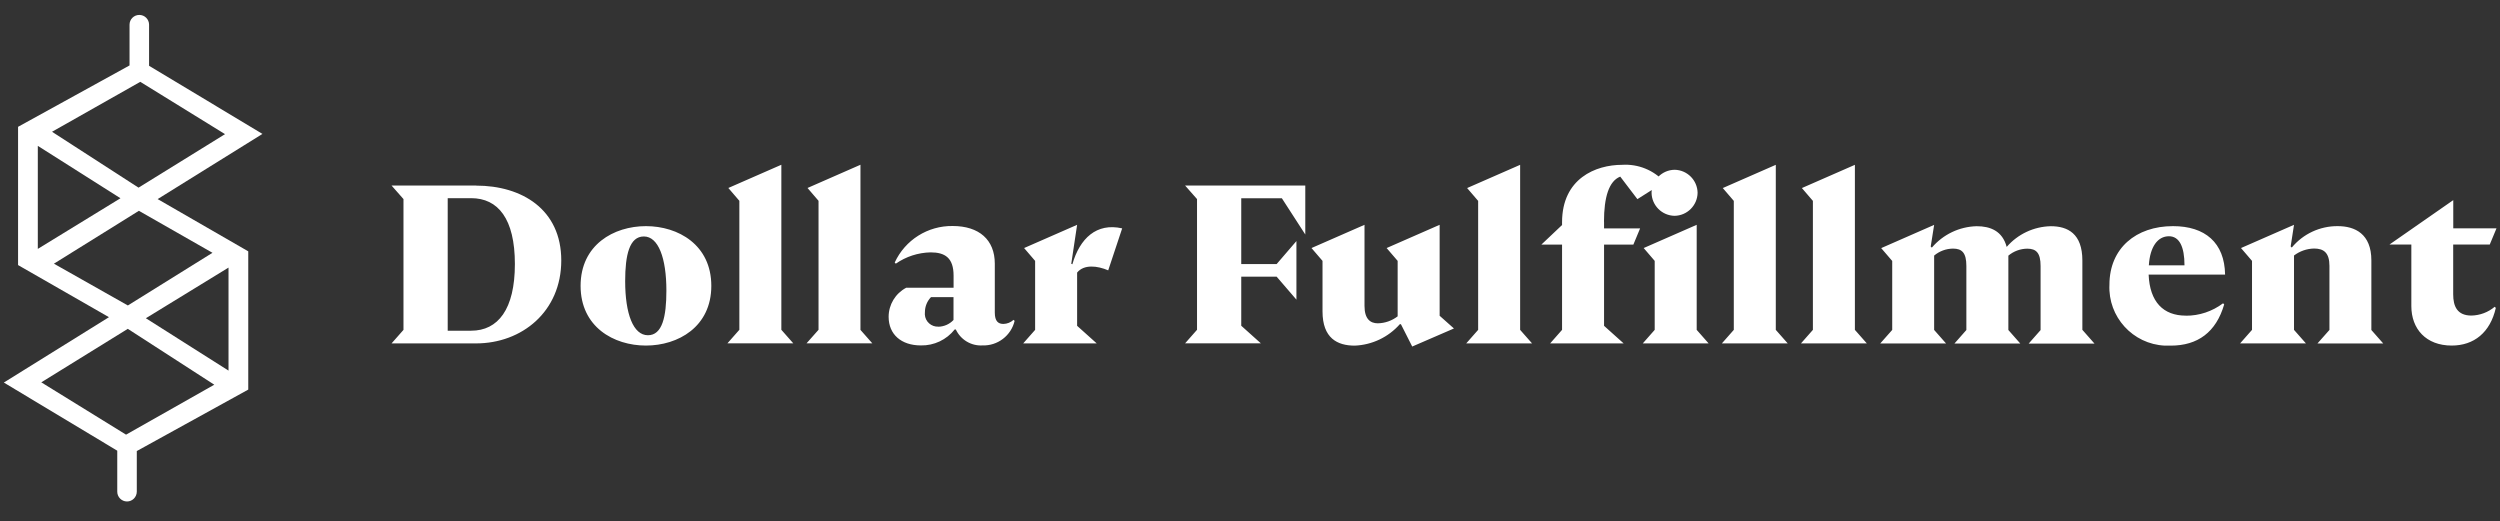
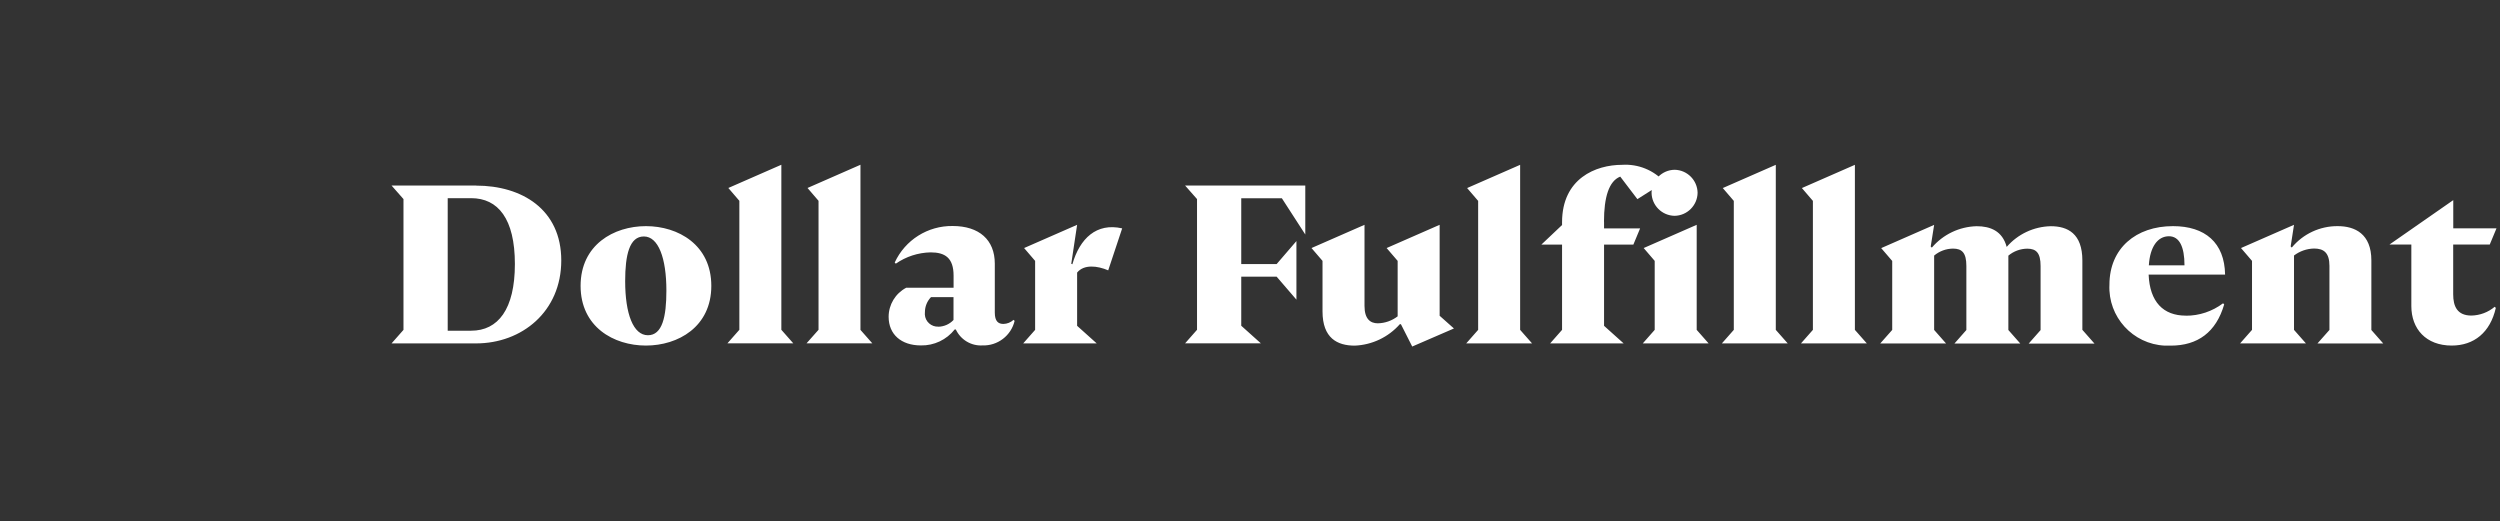
<svg xmlns="http://www.w3.org/2000/svg" width="494" height="103" viewBox="0 0 494 103" fill="none">
  <rect x="0" y="0" width="494" height="103" fill="#333333" stroke="none" />
  <path d="M94.077 36.663H77.371L79.728 39.337V65.182L77.371 67.856H94.077C103.119 67.856 110.907 61.57 110.907 51.467C110.907 41.363 103.119 36.677 94.077 36.677V36.663ZM93.098 65.347H88.467V39.158H93.098C98.405 39.158 101.741 43.21 101.741 52.17C101.741 61.129 98.405 65.347 93.098 65.347ZM127.627 68.283C133.995 68.283 140.556 64.589 140.556 56.484C140.556 48.379 134.009 44.685 127.641 44.685C121.272 44.685 114.725 48.379 114.725 56.484C114.725 64.589 121.259 68.283 127.641 68.283H127.627ZM128.027 66.243C125.132 66.243 123.533 62.011 123.533 55.547C123.533 50.378 124.374 46.725 127.227 46.725C130.08 46.725 131.679 50.957 131.679 57.422C131.679 62.577 130.88 66.243 128.027 66.243ZM154.395 65.168V32.556L143.919 37.145L146.097 39.682V65.168L143.74 67.842H156.752L154.395 65.168ZM170.026 65.168V32.556L159.564 37.145L161.742 39.682V65.168L159.371 67.842H172.369L170.012 65.168H170.026ZM200.267 63.211C199.716 63.707 199.013 63.996 198.269 64.01C197.29 64.01 196.573 63.514 196.573 61.777V52.101C196.573 47.373 193.458 44.658 188.248 44.658C183.341 44.589 178.847 47.414 176.794 51.88L177.014 52.101C179.027 50.695 181.411 49.923 183.878 49.868C186.732 49.868 188.427 50.943 188.427 54.458V56.856H179.068C176.931 57.987 175.594 60.192 175.594 62.604C175.594 66.078 178.089 68.255 181.962 68.255C184.568 68.311 187.035 67.139 188.648 65.099H188.868C189.819 67.125 191.887 68.38 194.12 68.255C197.125 68.366 199.799 66.326 200.488 63.404L200.254 63.183L200.267 63.211ZM185.436 64.548C184.03 64.617 182.817 63.541 182.748 62.136C182.748 61.984 182.748 61.846 182.762 61.694C182.762 60.578 183.189 59.517 183.961 58.717H188.413V63.224C187.641 64.052 186.566 64.534 185.422 64.561L185.436 64.548ZM218.986 53.41L221.742 45.126C216.67 43.968 213.362 47.125 211.901 52.211L211.68 52.129L212.838 44.423L202.362 49.013L204.54 51.55V65.182L202.183 67.856H216.711L212.838 64.382V53.865C214.175 52.211 216.808 52.487 218.986 53.424V53.41ZM257.925 36.663H234.175L236.532 39.337V65.168L234.175 67.842H249.145L245.271 64.368V54.665H252.26L256.174 59.213V47.635L252.26 52.184H245.271V39.172H253.294L257.925 46.339V36.663ZM284.472 62.37V44.423L273.997 49.013L276.175 51.55V62.508C275.044 63.376 273.68 63.858 272.26 63.886C270.785 63.886 269.627 63.045 269.627 60.454V44.423L259.152 49.013L261.329 51.55V61.529C261.329 66.836 264.265 68.297 267.698 68.297C271.116 68.159 274.341 66.629 276.602 64.065H276.822L279.055 68.476L287.298 64.906L284.445 62.37H284.472ZM300.379 65.182V32.569L289.903 37.159L292.081 39.696V65.182L289.724 67.856H302.736L300.379 65.182ZM316.947 43.803C316.947 38.951 317.926 35.781 320.159 34.899L323.549 39.351L328.898 35.96C326.775 33.617 323.687 32.363 320.517 32.569C315.348 32.569 308.663 35.243 308.663 43.927V44.465L304.569 48.338H308.663V65.182L306.306 67.856H320.834L316.961 64.382V48.338H322.75L324.087 45.126H316.961V43.789L316.947 43.803ZM330.896 42.645C333.391 42.604 335.404 40.592 335.445 38.097C335.404 35.602 333.391 33.589 330.896 33.548C328.401 33.589 326.389 35.602 326.348 38.097C326.389 40.592 328.401 42.604 330.896 42.645ZM335.266 65.182V44.423L324.79 49.013L326.968 51.55V65.182L324.611 67.856H337.623L335.266 65.182ZM350.897 65.182V32.569L340.421 37.159L342.599 39.696V65.182L340.242 67.856H353.254L350.897 65.182ZM366.527 65.182V32.569L356.052 37.159L358.229 39.696V65.182L355.872 67.856H368.884L366.527 65.182ZM411.476 65.182V51.467C411.476 46.16 408.582 44.699 405.246 44.699C401.883 44.768 398.712 46.257 396.521 48.793C395.68 45.623 393.268 44.699 390.594 44.699C387.175 44.782 383.95 46.325 381.731 48.931L381.51 48.71L382.186 44.437L371.724 49.027L373.902 51.563V65.195L371.531 67.87H384.543L382.186 65.195V50.502C383.233 49.62 384.556 49.137 385.921 49.124C387.699 49.124 388.554 49.965 388.554 52.556V65.209L386.197 67.883H399.209L396.852 65.209V50.516C397.899 49.634 399.222 49.151 400.587 49.137C402.365 49.137 403.22 49.978 403.22 52.57V65.223L400.863 67.897H413.875L411.518 65.223L411.476 65.182ZM431.918 62.37C427.465 62.37 424.791 59.654 424.571 54.265H439.678C439.581 47.938 435.708 44.685 429.381 44.685C422.076 44.685 416.824 49.055 416.824 56.264C416.521 62.604 421.428 67.994 427.769 68.297C428.155 68.311 428.554 68.311 428.94 68.297C434.247 68.297 437.9 65.664 439.499 60.151L439.278 59.93C437.155 61.529 434.578 62.397 431.931 62.384L431.918 62.37ZM428.582 46.684C430.636 46.684 431.656 48.738 431.656 52.432H424.612C424.833 48.779 426.349 46.684 428.582 46.684ZM468.582 65.168V51.453C468.582 46.202 465.329 44.685 461.939 44.685C458.424 44.658 455.088 46.215 452.855 48.917L452.635 48.696L453.296 44.423L442.821 49.013L444.998 51.55V65.182L442.641 67.856H455.653L453.296 65.182V50.488C454.44 49.62 455.832 49.137 457.266 49.11C459.141 49.11 460.298 49.909 460.298 52.542V65.195L457.928 67.87H470.926L468.569 65.195L468.582 65.168ZM484.448 68.283C488.858 68.283 492.07 65.706 493.173 60.84L492.952 60.619C491.67 61.708 490.044 62.315 488.362 62.356C485.55 62.356 484.751 60.537 484.751 58.166V48.324H491.974L493.311 45.113H484.765V39.544L472.152 48.324H476.481V60.481C476.481 64.989 479.375 68.283 484.461 68.283H484.448Z" fill="white" />
-   <path d="M51.868 26.465L29.456 12.999V4.88C29.456 3.819 28.601 2.95 27.526 2.95C26.465 2.95 25.596 3.805 25.596 4.88V12.93L3.57 25.059V52.379L21.53 62.675L0.758 75.591L23.17 89.058V97.162C23.17 98.224 24.039 99.092 25.1 99.092C26.161 99.092 27.016 98.224 27.03 97.162V89.126L49.056 76.983V49.663L31.151 39.339L51.854 26.465H51.868ZM27.719 16.169L44.466 26.507L27.374 37.079L10.282 26.038L27.719 16.169ZM7.471 28.822L23.804 39.174L7.471 49.181V28.822ZM24.907 85.887L8.16 75.549L25.252 64.977L42.343 76.018L24.907 85.887ZM45.155 73.234L28.822 62.882L45.155 52.875V73.234ZM41.985 49.953L25.265 60.36L10.655 52.103L27.443 41.655L41.985 49.953Z" fill="white" />
</svg>